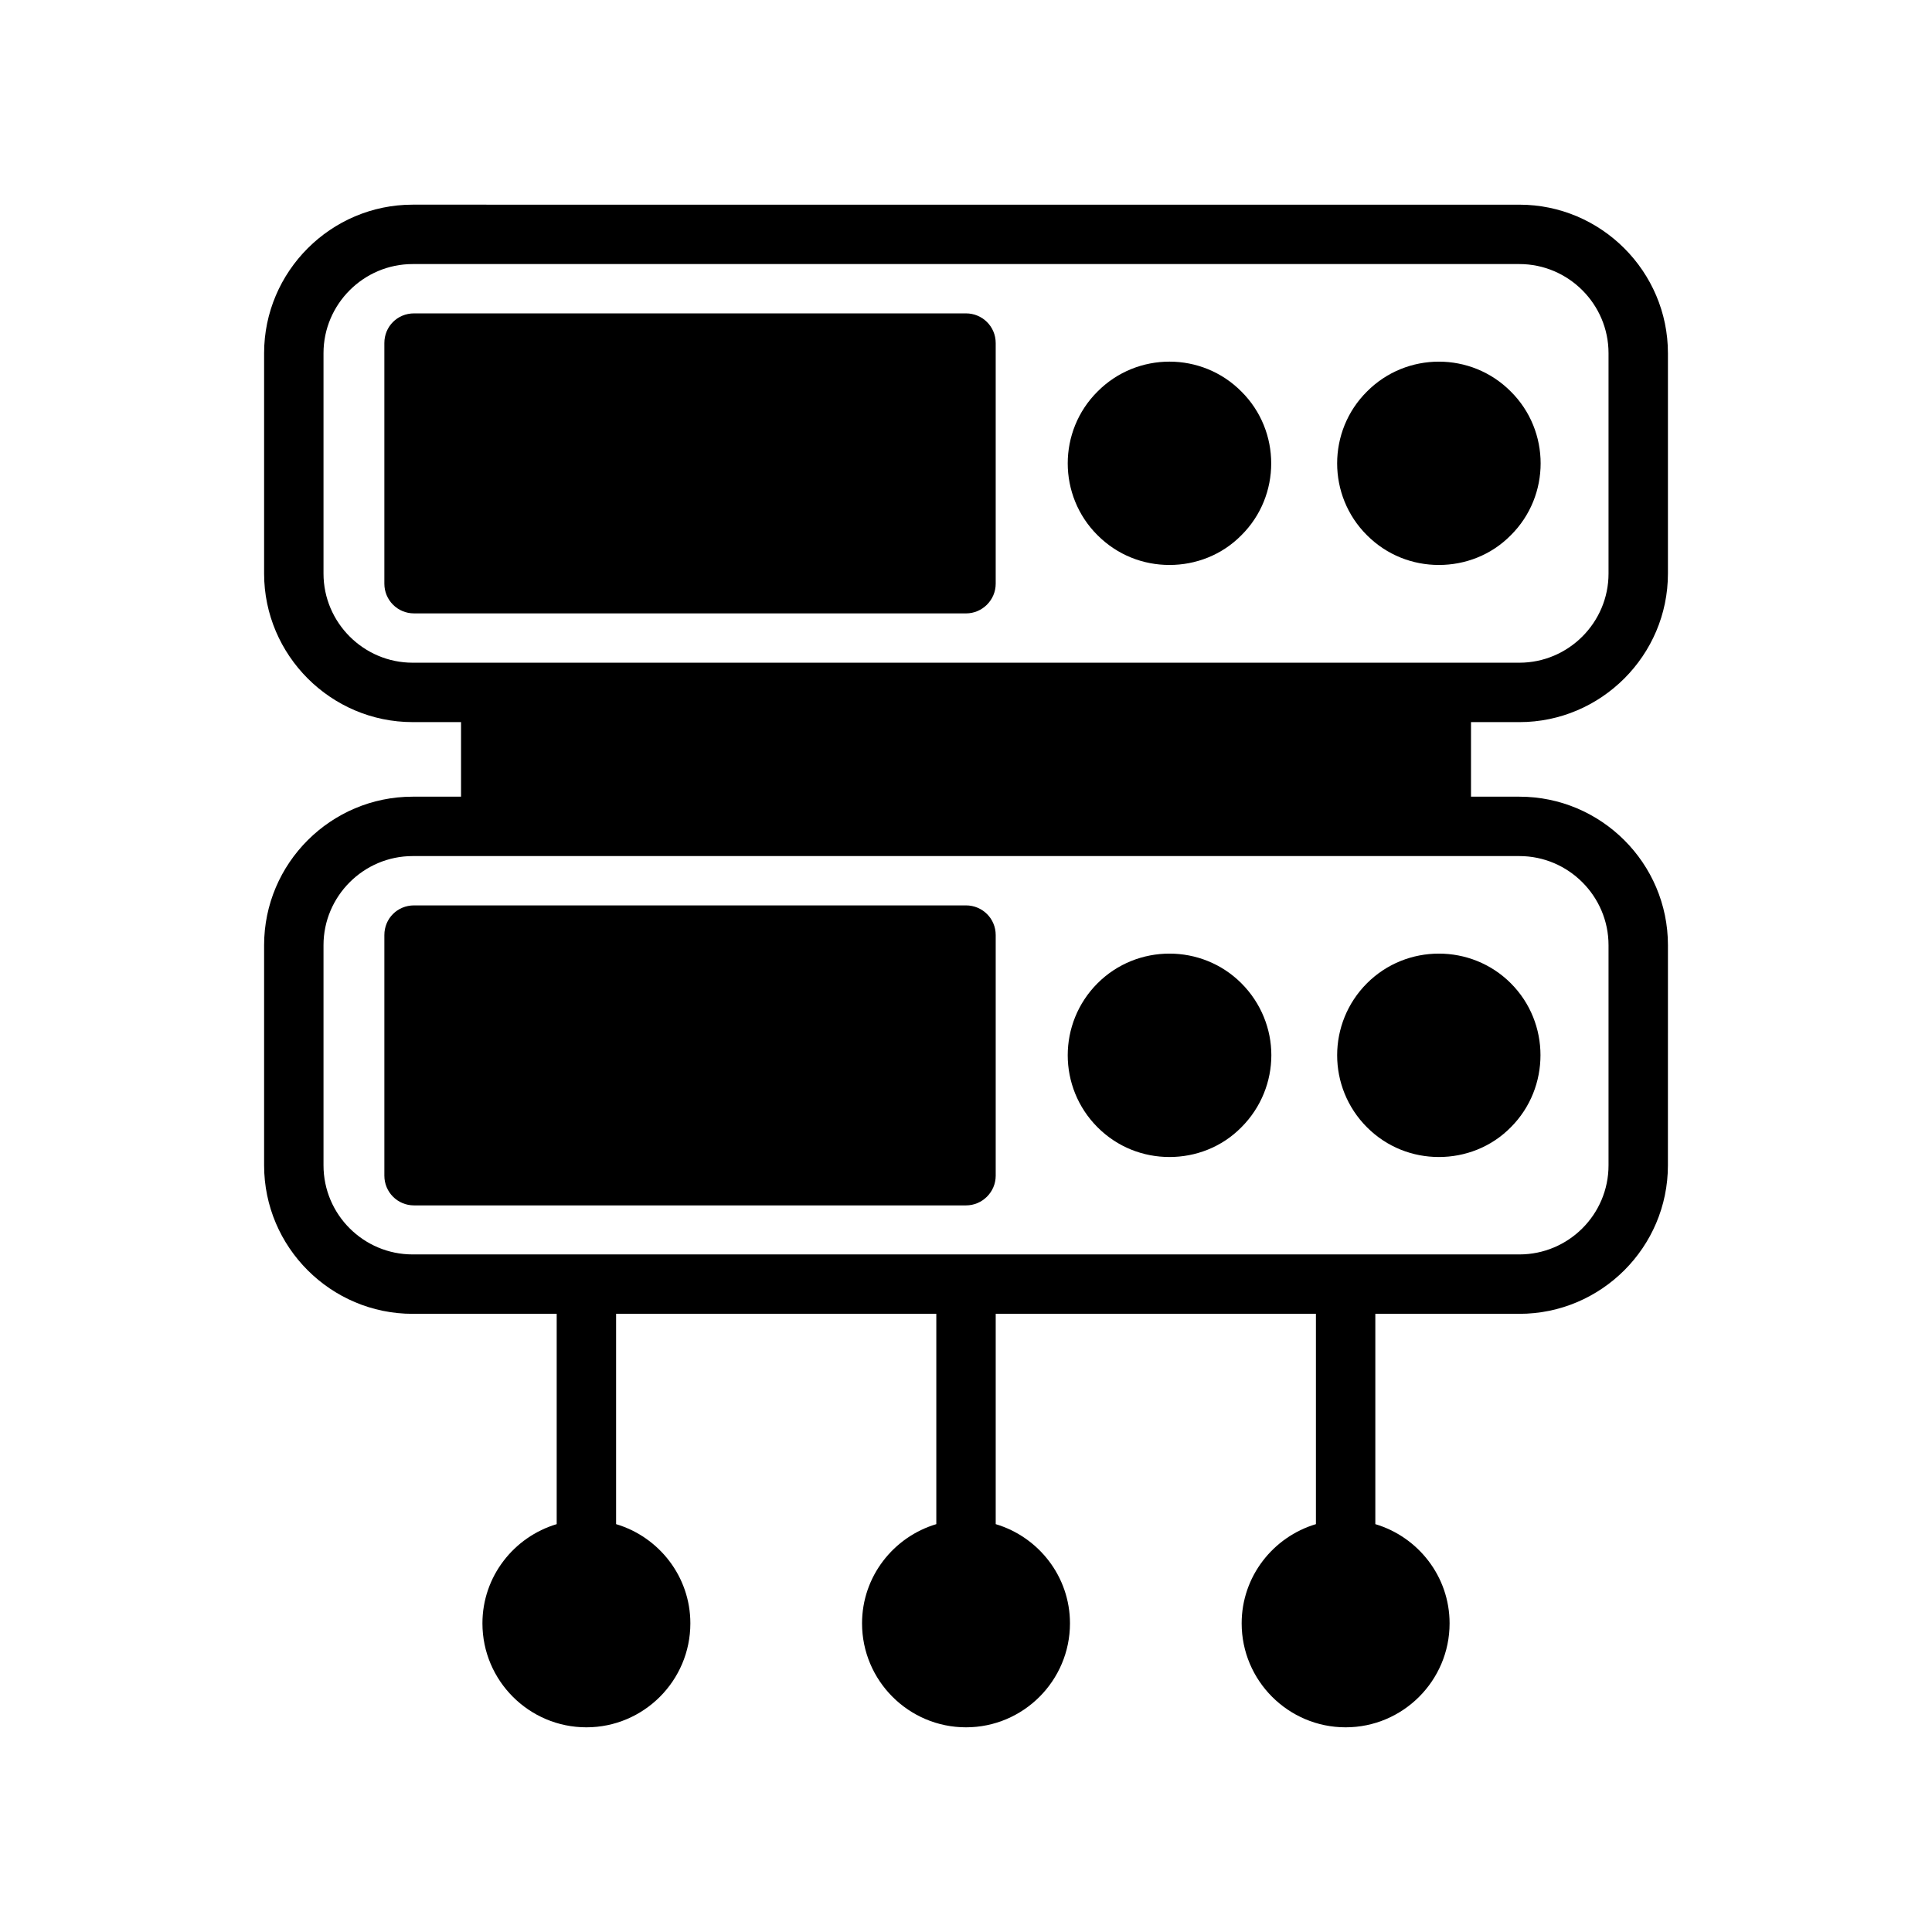
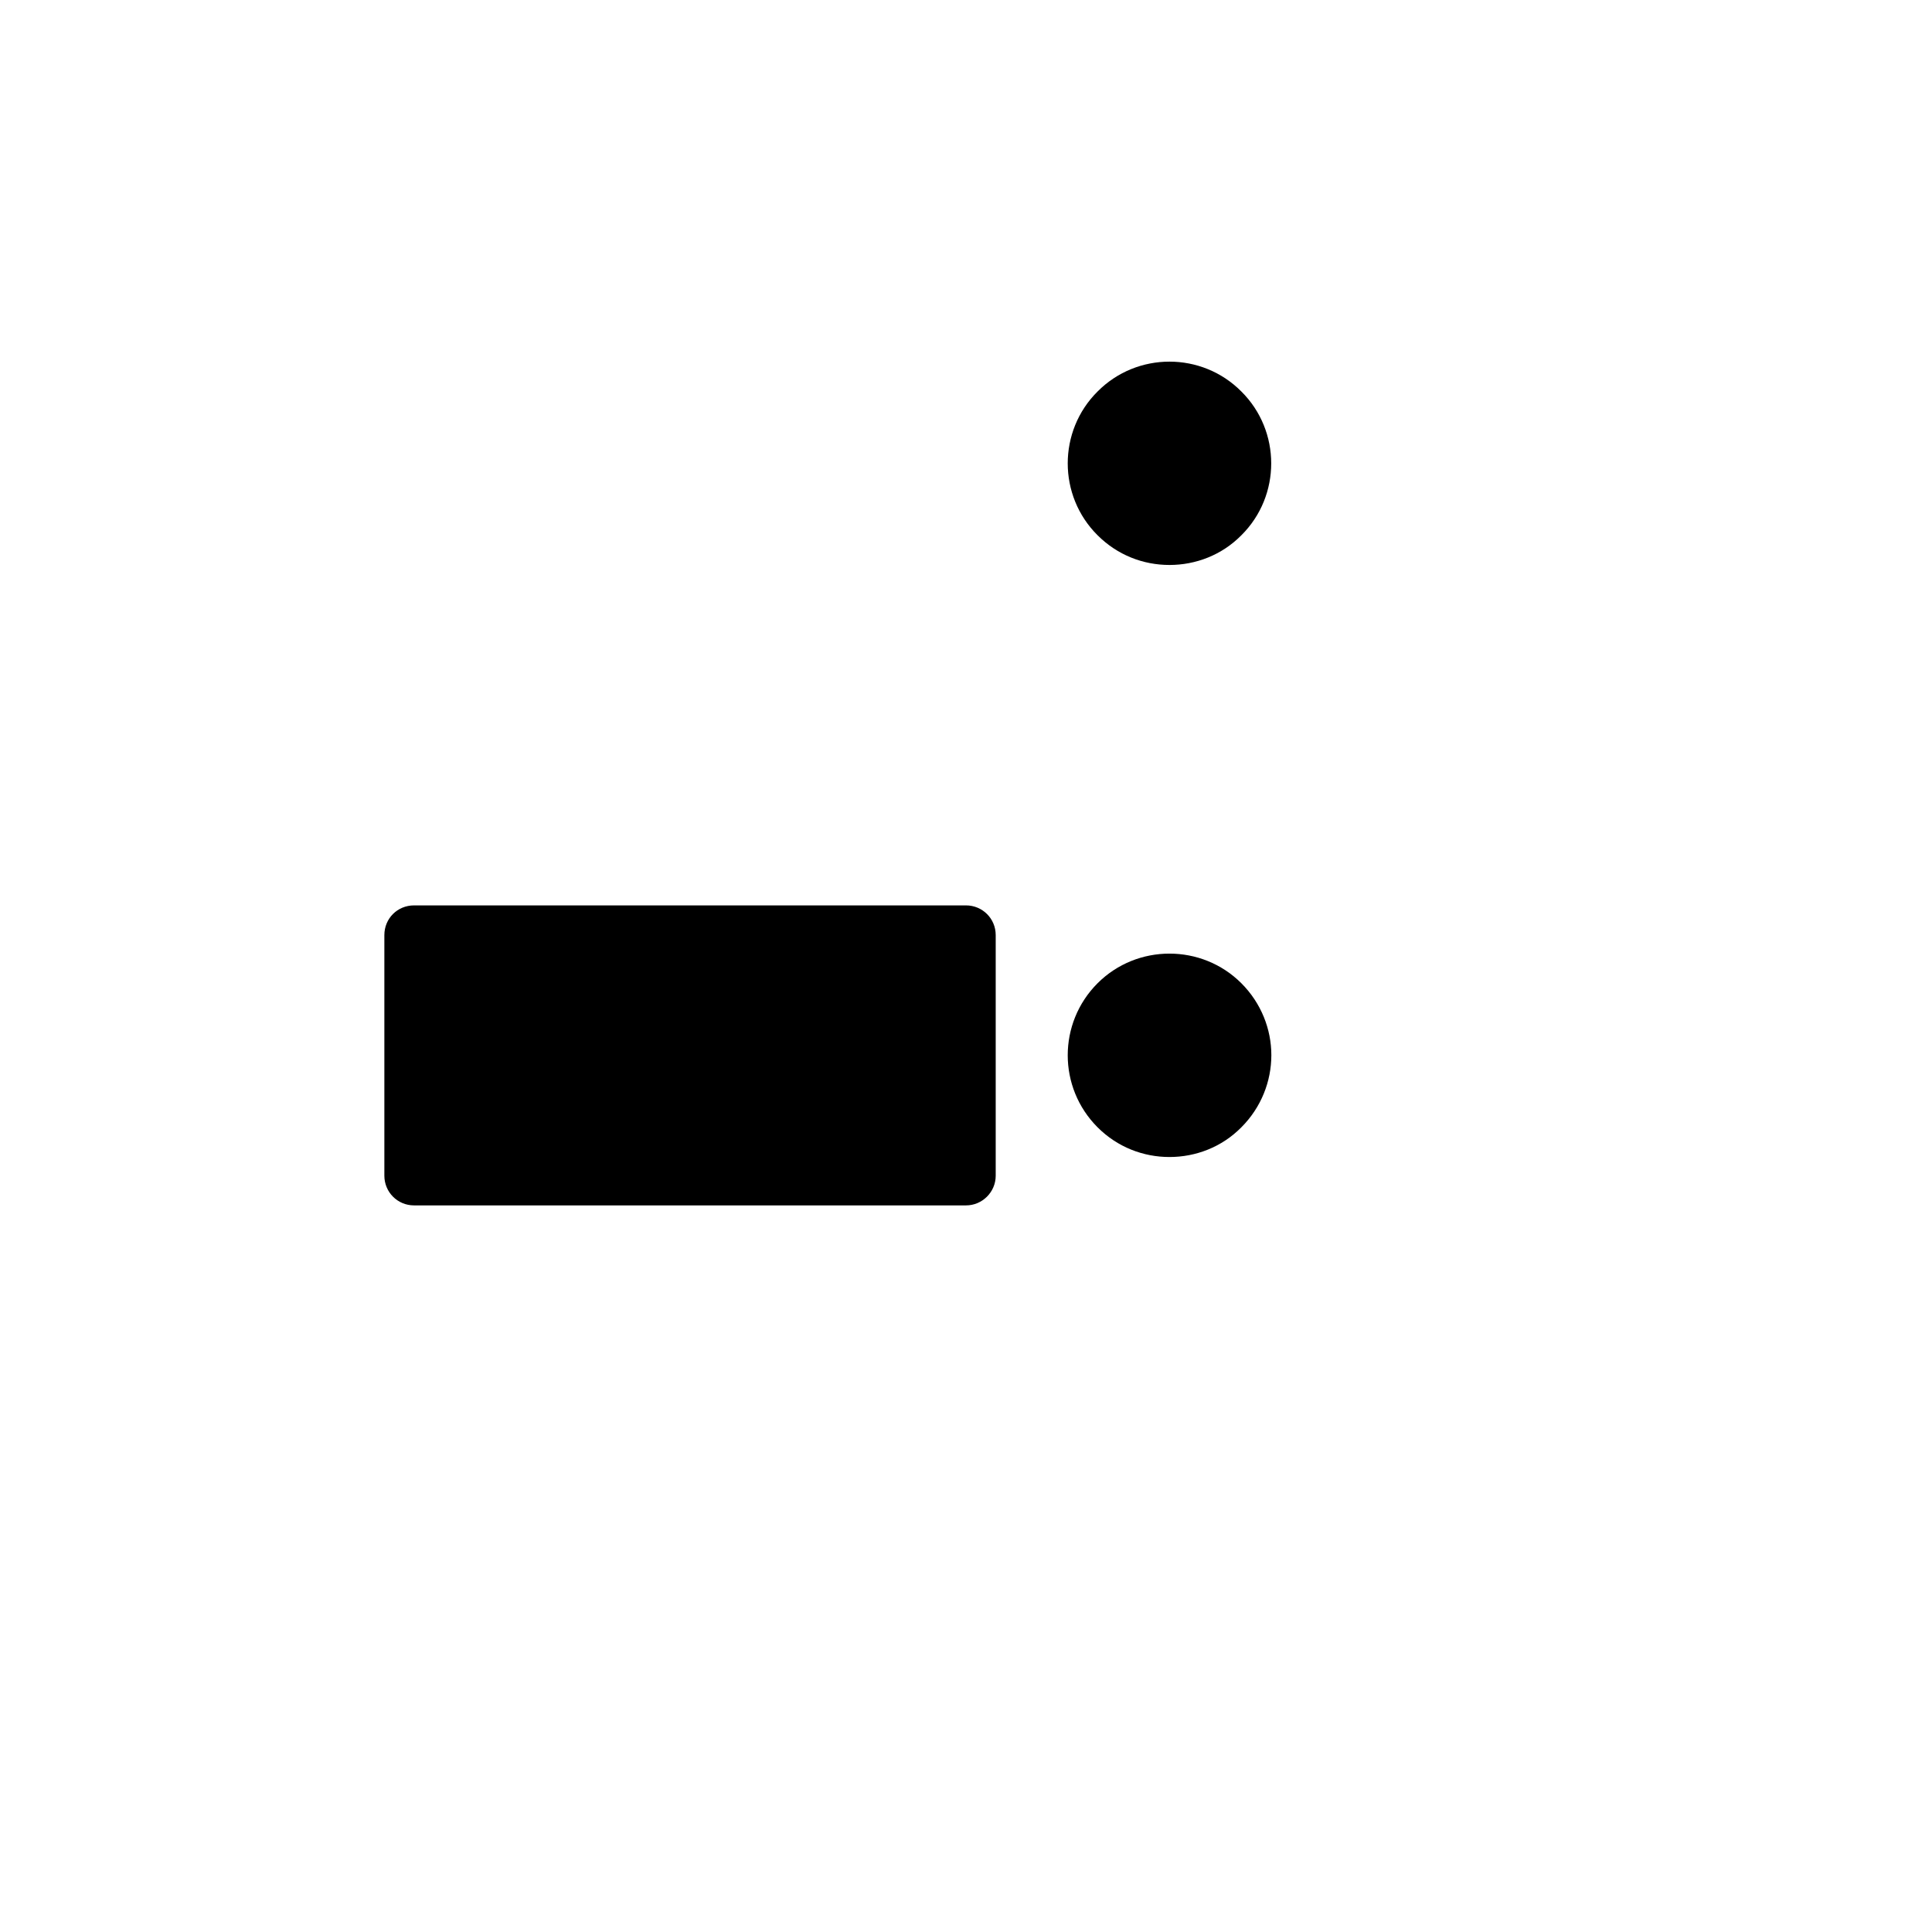
<svg xmlns="http://www.w3.org/2000/svg" fill="#000000" width="800px" height="800px" version="1.1" viewBox="144 144 512 512">
  <g>
-     <path d="m546.66 335.37c21.648 0 39.359-17.711 39.359-39.359v-58.41c0-21.648-17.711-39.359-39.359-39.359l-293.31-0.004c-21.648 0-39.359 17.711-39.359 39.359v58.41c0 21.648 17.711 39.359 39.359 39.359l12.832 0.004v19.758h-12.832c-21.648 0-39.359 17.633-39.359 39.359v58.332c0 21.727 17.711 39.359 39.359 39.359h38.18v55.734c-11.336 3.387-19.68 13.855-19.68 26.293 0 15.191 12.359 27.551 27.551 27.551 15.191 0 27.551-12.359 27.551-27.551 0-12.438-8.344-22.906-19.68-26.293v-55.734h84.859v55.734c-11.336 3.387-19.68 13.855-19.68 26.293 0 15.191 12.359 27.551 27.551 27.551s27.551-12.359 27.551-27.551c0-12.438-8.344-22.906-19.68-26.293v-55.734h84.859v55.734c-11.336 3.387-19.68 13.855-19.68 26.293 0 15.191 12.359 27.551 27.551 27.551s27.551-12.359 27.551-27.551c0-12.438-8.344-22.906-19.68-26.293v-55.734h38.18c21.648 0 39.359-17.633 39.359-39.359l0.008-58.332c0-21.727-17.711-39.359-39.359-39.359h-12.832v-19.758zm0 35.5c12.988 0 23.617 10.629 23.617 23.617v58.332c0 13.066-10.629 23.617-23.617 23.617h-293.31c-12.988 0-23.617-10.547-23.617-23.617v-58.332c0-12.988 10.629-23.617 23.617-23.617zm-293.31-51.246c-12.988 0-23.617-10.629-23.617-23.617v-58.41c0-12.988 10.629-23.617 23.617-23.617h293.31c12.988 0 23.617 10.629 23.617 23.617v58.41c0 12.988-10.629 23.617-23.617 23.617z" />
-     <path d="m400 227.05h-146.27c-4.41 0-7.871 3.465-7.871 7.871v63.762c0 4.328 3.465 7.871 7.871 7.871l146.27 0.004c4.328 0 7.871-3.543 7.871-7.871v-63.762c0-4.41-3.543-7.875-7.871-7.875z" />
    <path d="m245.86 391.81v63.762c0 4.328 3.465 7.871 7.871 7.871h146.27c4.328 0 7.871-3.543 7.871-7.871v-63.762c0-4.41-3.543-7.871-7.871-7.871h-146.27c-4.406 0-7.871 3.461-7.871 7.871z" />
    <path d="m434.87 247.75c-10.547 10.469-10.547 27.629 0 38.102 5.273 5.273 12.121 7.871 19.051 7.871 6.926 0 13.855-2.598 19.051-7.871 10.547-10.469 10.547-27.629 0-38.102-10.469-10.551-27.633-10.551-38.102 0z" />
-     <path d="m544.37 247.75c-10.469-10.547-27.629-10.547-38.102 0-10.547 10.469-10.547 27.629 0 38.102 5.273 5.273 12.121 7.871 19.051 7.871 6.926 0 13.855-2.598 19.051-7.871 10.551-10.473 10.551-27.633 0-38.102z" />
    <path d="m453.92 450.62c6.926 0 13.855-2.598 19.051-7.871 5.273-5.273 7.949-12.203 7.949-19.129 0-6.848-2.676-13.777-7.949-19.051-10.469-10.469-27.629-10.469-38.102 0-10.547 10.547-10.547 27.629 0 38.18 5.273 5.273 12.125 7.871 19.051 7.871z" />
-     <path d="m525.32 450.62c6.926 0 13.855-2.598 19.051-7.871 5.273-5.273 7.871-12.203 7.871-19.129 0-6.848-2.598-13.777-7.871-19.051-10.469-10.469-27.629-10.469-38.102 0-10.547 10.547-10.547 27.629 0 38.18 5.277 5.273 12.125 7.871 19.051 7.871z" />
  </g>
</svg>